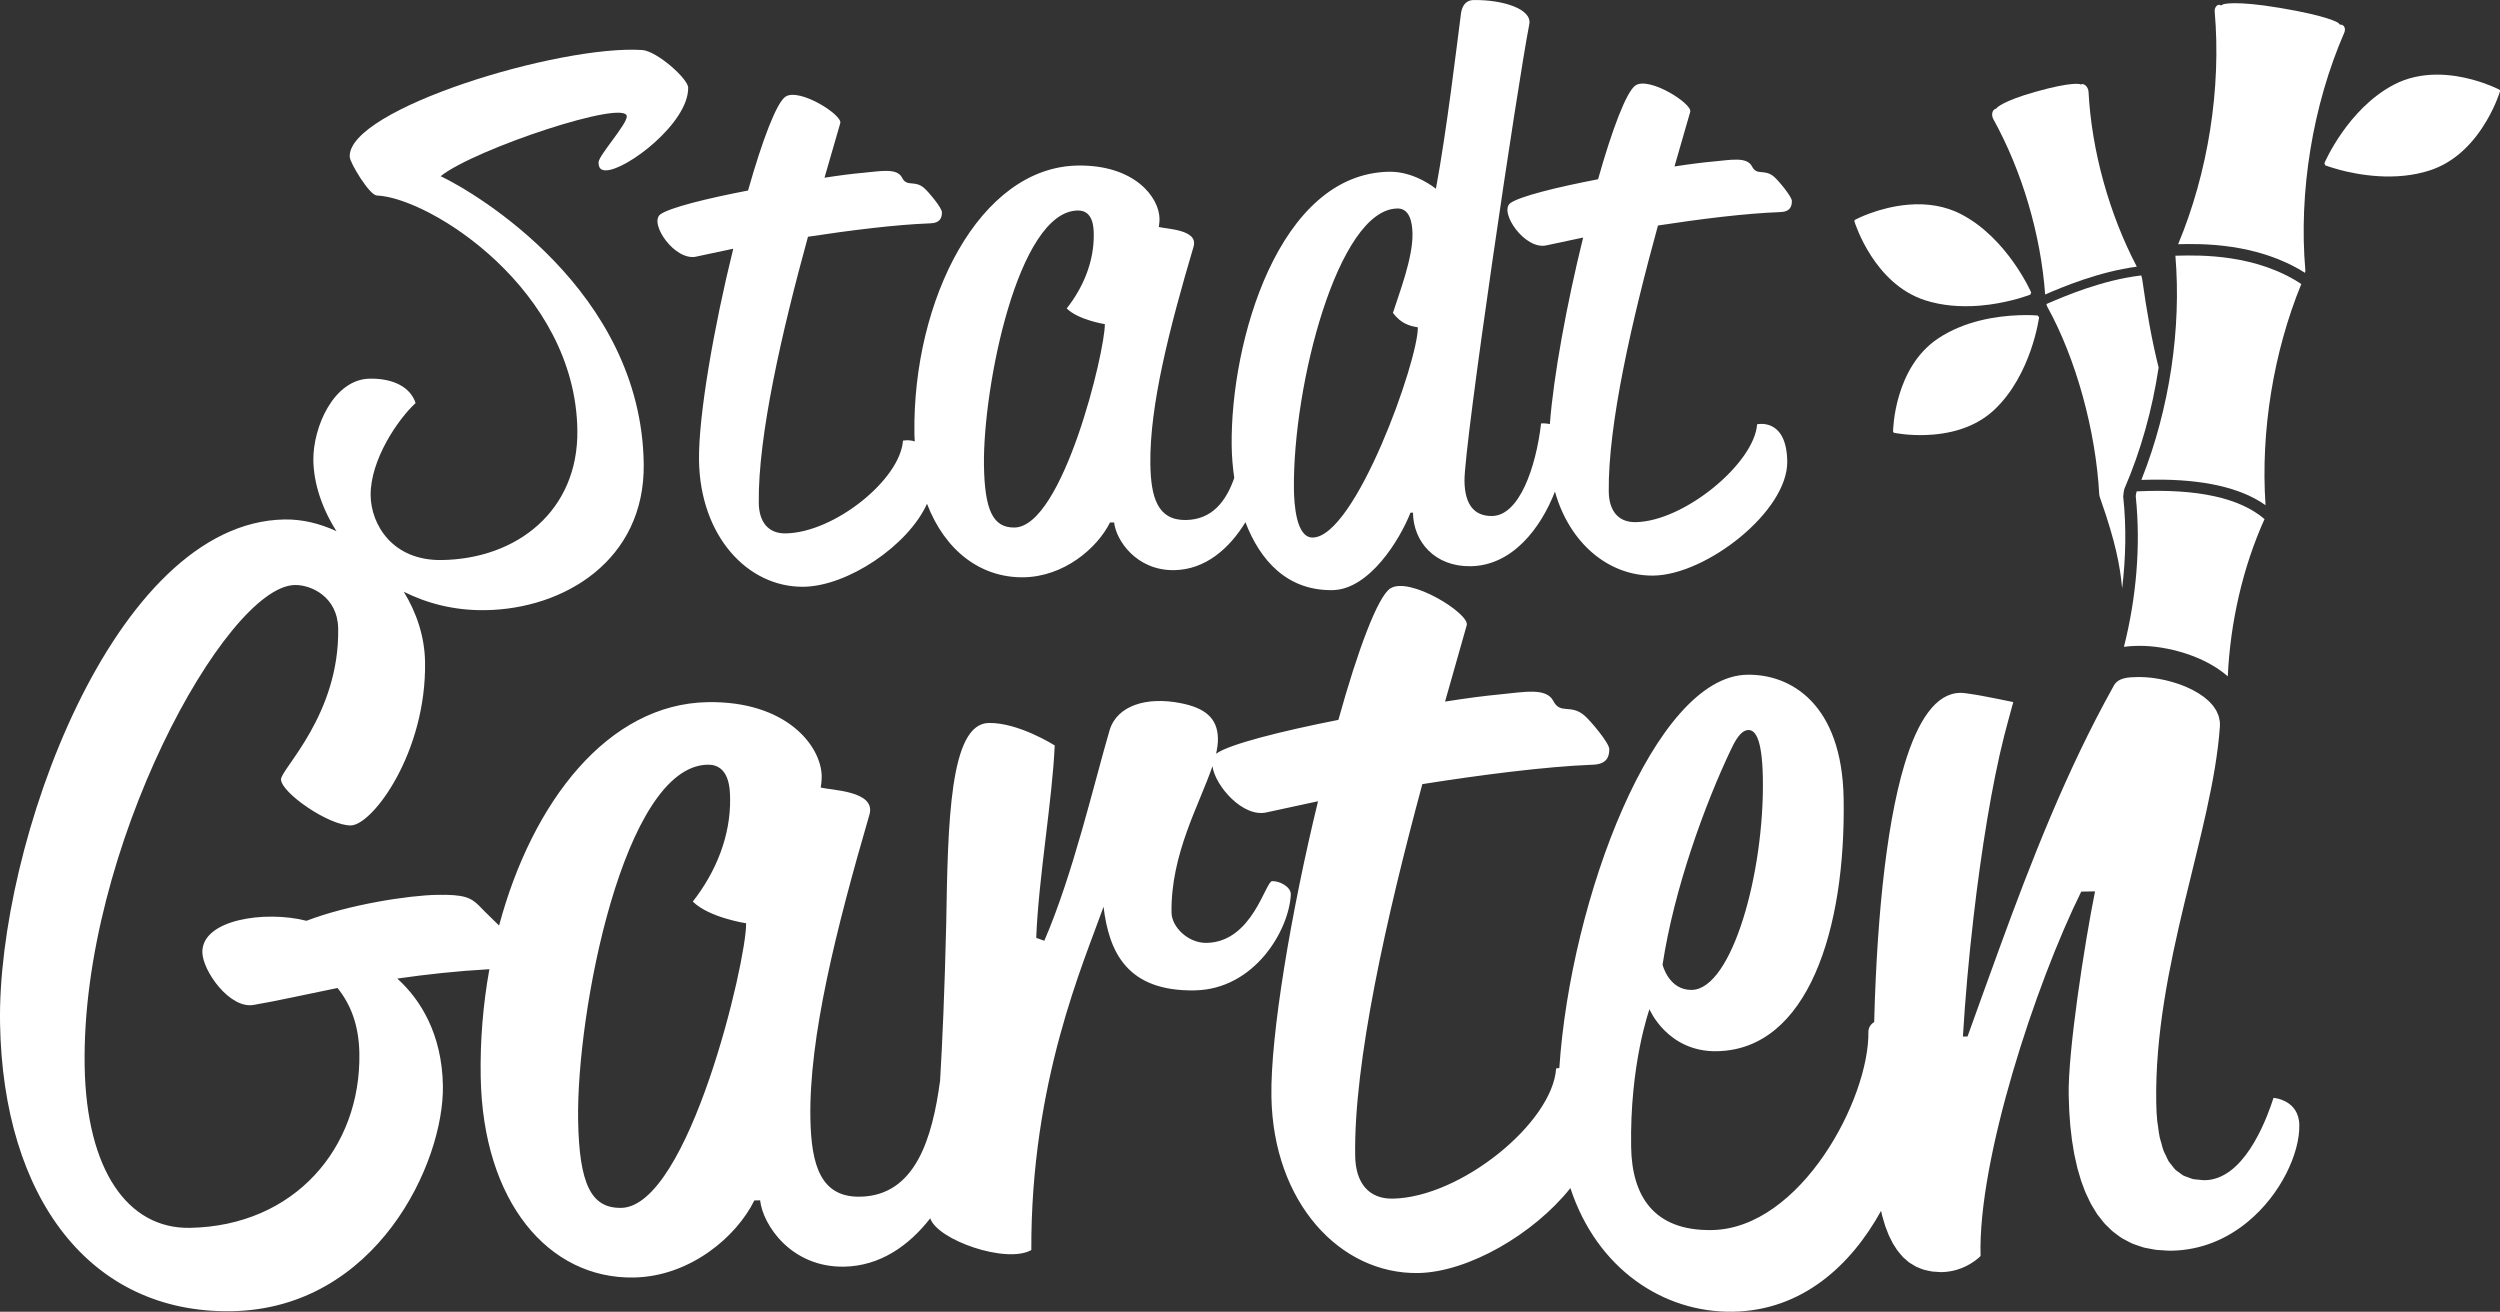
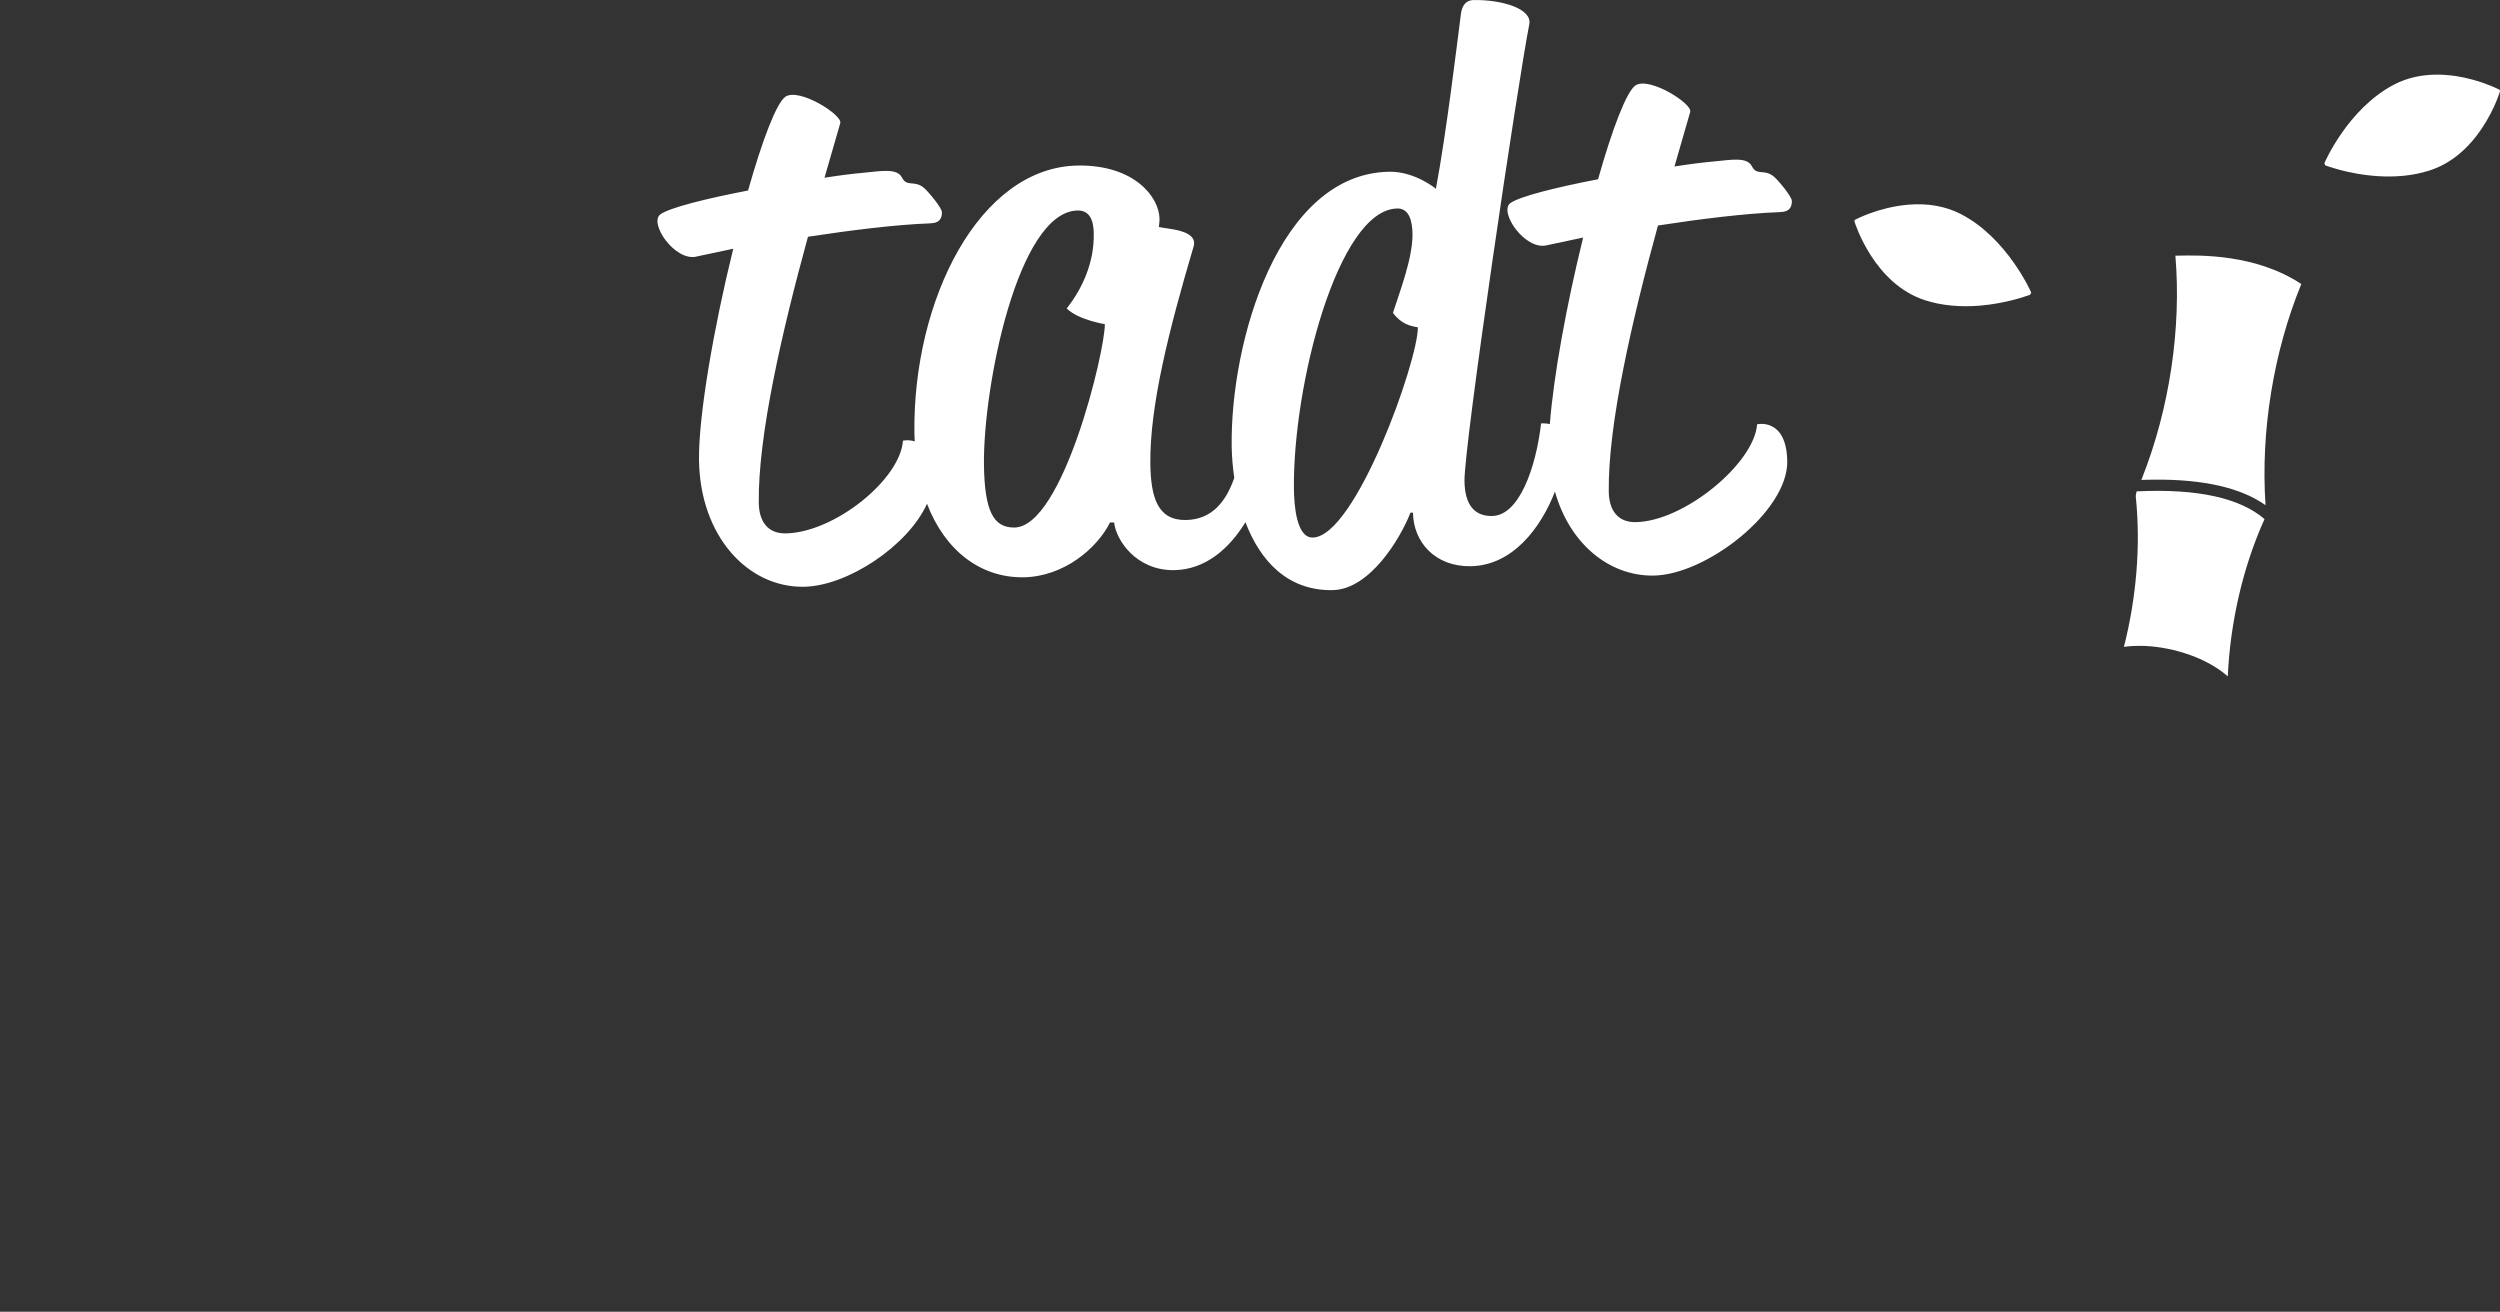
<svg xmlns="http://www.w3.org/2000/svg" viewBox="0 0 541.66 284.21">
  <rect x="0" y="0" width="541.66" height="284.21" fill="#333333" stroke="none" />
  <defs>
    <style>
      .cls-1 {
        fill: #fff;
      }
    </style>
  </defs>
  <g id="Ebene_1" data-name="Ebene 1" />
  <g id="Ebene_2" data-name="Ebene 2">
    <g id="Ebene_1-2" data-name="Ebene 1">
      <g>
-         <path class="cls-1" d="M497.26,240.51c-1.58-2.44-4.67-2.64-4.67-2.64-.35,1.09-.81,2.4-1.37,3.8-.75,1.87-1.68,3.9-2.82,5.83-.28,.48-.58,.96-.88,1.42-2.46,3.71-5.71,6.72-9.82,6.79-.5,0-.94-.07-1.4-.12-.38-.04-.77-.04-1.13-.12-.4-.09-.75-.26-1.12-.4-.32-.12-.67-.2-.97-.36-.34-.18-.64-.45-.95-.68-.27-.2-.57-.36-.81-.6-.29-.28-.53-.65-.79-.98-.22-.28-.46-.52-.66-.84-.24-.38-.42-.86-.63-1.3-.17-.35-.36-.66-.5-1.05-.19-.51-.33-1.12-.48-1.69-.11-.4-.25-.76-.34-1.19-.15-.69-.24-1.48-.34-2.26-.05-.4-.13-.75-.18-1.16-.12-1.23-.2-2.55-.22-3.96-.52-29.6,12.19-58.75,13.78-81.48,.04-.44,.03-.87-.02-1.29-.02-.14-.07-.27-.09-.4-.05-.27-.1-.55-.19-.81-.05-.16-.14-.3-.2-.45-.1-.23-.18-.46-.31-.68-.09-.16-.21-.31-.31-.46-.13-.2-.25-.4-.41-.59-.12-.15-.27-.29-.4-.44-.16-.18-.32-.36-.5-.53-.15-.14-.32-.28-.49-.41-.19-.16-.37-.33-.57-.48-.17-.13-.36-.25-.55-.37-.21-.15-.42-.3-.65-.44-.19-.12-.4-.23-.6-.34-.23-.13-.46-.27-.7-.39-.21-.11-.44-.2-.66-.31-.24-.11-.48-.23-.73-.34-.23-.09-.46-.18-.69-.27-.25-.1-.5-.2-.76-.29-.24-.08-.48-.15-.72-.23-.26-.08-.52-.17-.77-.24-.24-.07-.48-.13-.72-.19-.26-.07-.52-.14-.79-.2-.24-.05-.48-.1-.72-.15-.26-.05-.51-.11-.77-.15-.24-.04-.48-.07-.71-.11-.25-.04-.5-.08-.75-.11-.23-.03-.45-.05-.68-.06-.24-.02-.48-.05-.72-.06-.22-.01-.43-.02-.64-.02-.17,0-.36-.02-.52-.02-.1,0-.21,0-.31,0-2.24,.04-4.49,.08-5.45,2.1-10.15,18.21-17.76,37.74-24.73,56.86-2.33,6.37-4.59,12.7-6.84,18.92l-1,.02c.49-8.2,1.28-17.08,2.3-25.86,1.7-14.64,4.02-28.99,6.67-39.4,.18-.72,.5-1.92,.83-3.13,.54-2.02,1.11-4.08,1.11-4.08,0,0-.12-.02-.29-.06-.08-.02-.17-.04-.28-.06-.25-.05-.55-.11-.93-.19-.39-.08-.84-.17-1.32-.27-.1-.02-.19-.04-.29-.06-.51-.1-1.06-.21-1.62-.32-.08-.02-.17-.03-.25-.05-.18-.04-.36-.07-.54-.1-.15-.03-.3-.06-.45-.09-.18-.03-.35-.07-.53-.1-.15-.03-.31-.06-.46-.09-.16-.03-.31-.05-.47-.08-.17-.03-.34-.06-.5-.09-.16-.03-.3-.05-.46-.07-.15-.03-.3-.05-.45-.07-.15-.02-.29-.05-.43-.07-.14-.02-.28-.04-.41-.06-.12-.02-.23-.03-.35-.05-.13-.02-.27-.04-.39-.05-.11-.01-.2-.02-.3-.03-.11-.01-.22-.02-.31-.03-.09,0-.15,0-.23-.01-.07,0-.16,0-.22,0h-.05c-5.23,.09-9.16,5.96-12.05,15.56-.52,1.74-1.02,3.61-1.47,5.59-.23,.99-.45,2.01-.66,3.05-.85,4.17-1.56,8.76-2.16,13.67-.3,2.45-.57,4.99-.81,7.59-.48,5.2-.84,10.67-1.11,16.31-.15,3.13-.26,6.32-.34,9.55-1.25,.74-1.25,1.97-1.25,1.97,.26,14.68-14.7,42.76-33.9,43.1-12.7,.22-17.33-7.48-17.51-17.94-.32-18.02,3.97-29.9,3.97-29.9,0,0,3.9,9.28,14.61,9.09,19.68-.34,27.96-26.3,27.46-54.78-.36-20.47-11.44-26.96-20.91-26.79-20.06,.35-38.24,48.54-40.69,85.2-.42,.04-.69,.1-.69,.1-.79,11.81-20.7,27.96-35.4,28.21-5.23,.09-8.04-3.42-8.14-9.21-.35-20.25,6.82-51.98,14.55-80.6,12.68-2,26.6-3.8,36.82-4.2,3.24-.06,3.7-1.85,3.68-3.4-.02-1.34-4.09-6.16-5.36-7.25-3.04-2.62-5.24-.13-6.79-3.22-1.55-2.87-6.26-1.89-11.74-1.35-2.99,.28-6.97,.79-11.69,1.54l4.7-16.56c.7-2.46-12.4-10.68-16.59-7.94-2.71,1.83-7,13.26-11.22,28.46-12.36,2.44-23.73,5.29-26.5,7.34,.27-1.18,.42-2.29,.4-3.32-.08-4.45-2.86-6.63-8.11-7.65-7.26-1.43-13.7,.46-15.35,5.84-3.29,11.18-7.93,31.29-14.16,45.65l-1.75-.63c.52-13.14,3.47-29.66,4.01-41.69,0,0-7.82-4.98-14.3-4.87-8.47,.15-8.85,21.52-9.21,43.56-.35,14.66-.83,25.61-1.33,33.96-1.68,12.46-5.34,24.91-17.33,25.12-8.47,.15-10.59-6.71-10.77-16.95-.31-17.58,5.52-40.82,12.81-65.88,1.41-5.15-8.32-5.2-10.57-5.83,0,0,.23-1.34,.21-2.45-.12-6.67-7.76-16.33-24.71-16.04-21.58,.38-37.98,21.52-45.19,48.4-1.36-1.35-2.94-2.83-4.4-4.36-1.77-1.74-3.28-2.39-9.01-2.29-6.23,.11-19.16,2.11-28.32,5.62-9.01-2.29-22.68-.27-22.56,6.84,.07,4.01,5.95,12.36,11.16,11.38,4.47-.75,10.93-2.19,18.13-3.66,2.8,3.51,4.62,7.93,4.73,14.16,.36,20.47-14.05,37.41-36.73,37.81-13.46,.23-22.4-12.51-22.79-34.99-.82-46.95,30.59-104.03,45.54-104.29,3.49-.06,9.26,2.51,9.39,9.41,.32,18.69-12.43,30.49-12.39,32.71,.05,2.89,10.4,10.05,15.13,9.97,4.73-.08,16.42-15.86,16.08-35.45-.09-5.45-1.83-10.65-4.61-15.18,5.07,2.54,10.97,4.08,17.61,3.99,17.12-.22,34.66-10.81,34.38-31.67-.49-37.59-36.46-58.79-44.01-62.36,7.6-5.99,40.29-16.78,40.34-12.95,.02,1.75-6.14,8.52-6.12,9.96,.01,1.11,.38,1.75,1.63,1.73,4.46-.06,17.89-10.27,17.79-17.92-.02-1.91-6.71-7.88-9.92-8.15-17.87-1.2-63.9,12.79-63.41,23.14,.02,1.27,4.22,8.22,5.82,8.37,11.61,.48,43.1,20.47,43.5,50.88,.23,17.37-13.01,27.89-29.43,28.11-10.71,.14-15.27-7.76-15.36-13.97-.1-7.8,6.03-16.65,9.74-20.04-1.12-3.49-4.9-5.36-9.89-5.29-7.85,.1-12.35,10.52-12.26,17.68,.07,4.98,1.84,10.4,5.01,15.37-3.62-1.68-7.47-2.61-11.27-2.54C24.54,113.17-.66,183.27,.01,221.76c.66,37.82,19.54,62.86,50.19,62.33,31.4-.55,46.05-32.18,45.76-48.87-.19-11.13-4.81-18.62-9.88-23.2,6.31-.91,12.86-1.63,19.95-2.03-1.36,7.58-2.02,15.44-1.88,23.31,.47,27.14,14.72,43.81,33.16,43.49,12.21-.21,22.28-8.85,26.13-16.7l1.25-.02c.59,5.33,6.73,14.57,18.2,14.37,7.8-.14,14.03-4.54,18.66-10.47,1.58,4.72,16.52,9.92,21.9,6.87-.14-36.5,11.38-62.29,15.65-74.38,1.17,9.77,5.06,18.38,19.76,18.12,12.96-.23,20.46-13.04,20.82-20.84-.03-1.56-2.29-2.86-4.04-2.83-1.49,.02-4.26,13.21-14.22,13.38-3.99,.07-7.54-3.43-7.59-6.54-.22-12.73,6.15-23.65,8.86-31.74,.62,4.3,6.61,11.16,11.7,10.01l11.18-2.42c-5.82,23.92-10.34,50.7-10.1,64.05,.4,22.92,14.88,38.46,31.82,38.17,10.81-.19,25-8.41,32.96-18.4,5.76,17.53,20.18,27.04,35.24,26.78,14.9-.26,25.5-9.94,32.07-21.85,.09,.36,.16,.74,.25,1.09,.09,.34,.19,.66,.29,.98,.12,.41,.23,.82,.36,1.21,.11,.31,.23,.6,.34,.9,.14,.37,.27,.75,.43,1.1,.13,.29,.27,.55,.41,.82,.16,.33,.32,.67,.49,.98,.15,.26,.32,.49,.48,.74,.18,.29,.36,.59,.56,.85,.17,.23,.36,.43,.54,.65,.21,.25,.41,.5,.63,.73,.2,.2,.41,.36,.62,.54,.23,.2,.45,.42,.7,.6,.22,.16,.46,.29,.7,.43,.26,.16,.51,.33,.78,.47,.25,.12,.52,.21,.78,.32,.28,.11,.56,.24,.86,.33,.27,.08,.57,.13,.86,.2,.31,.07,.62,.15,.95,.2,.31,.04,.64,.05,.96,.07,.3,.02,.58,.06,.9,.06,.09,0,.18,0,.27,0,.65-.01,1.28-.07,1.86-.18,1.76-.3,3.22-.95,4.3-1.6,1.45-.86,2.24-1.71,2.24-1.71-.61-20.91,11.93-58.96,21.81-78.95l2.99-.05c-2.29,11.39-5.88,34.6-5.71,44.17,.02,1.12,.06,2.23,.12,3.34,.02,.3,.04,.59,.06,.9,.05,.79,.1,1.59,.17,2.37,.03,.35,.08,.7,.12,1.05,.08,.72,.15,1.43,.25,2.13,.05,.37,.12,.72,.18,1.08,.11,.67,.2,1.34,.33,1.99,.07,.38,.17,.74,.25,1.11,.13,.61,.26,1.23,.41,1.83,.1,.38,.21,.73,.32,1.1,.16,.57,.32,1.14,.5,1.69,.12,.36,.26,.7,.39,1.04,.19,.53,.38,1.06,.6,1.57,.15,.35,.32,.66,.48,1,.23,.48,.44,.97,.69,1.42,.18,.33,.38,.62,.57,.94,.26,.43,.51,.87,.79,1.28,.21,.3,.45,.57,.68,.86,.29,.38,.58,.76,.89,1.11,.25,.28,.53,.52,.79,.78,.33,.32,.64,.66,.99,.95,.29,.24,.6,.45,.9,.67,.36,.27,.71,.55,1.1,.78,.33,.2,.68,.36,1.03,.55,.4,.21,.79,.43,1.21,.61,.37,.16,.77,.27,1.16,.41,.44,.15,.86,.32,1.33,.44,.41,.11,.86,.17,1.29,.25,.48,.09,.94,.2,1.45,.26,.46,.05,.95,.06,1.43,.09,.45,.02,.87,.08,1.34,.08,.15,0,.31,0,.46,0,6.54-.11,12.1-2.62,16.47-6.22,7.3-5.99,11.33-15,11.22-20.98-.02-1.39-.38-2.45-.91-3.27m-122.15-78.27c1.44-3.14,2.67-4.05,3.66-4.07,1.24-.02,3.01,1.06,3.17,10.41,.36,20.47-6.68,45.74-15.4,45.9-4.98,.09-6.33-5.46-6.33-5.46,2.46-16.29,9.11-34.66,14.89-46.78m-240.55,99.46c-6.48,.11-9.06-5.18-9.3-18.97-.41-23.36,9.88-76.73,28.07-77.05,4.73-.08,4.83,5.26,4.86,7.26,.14,8.01-2.96,15.85-8.08,22.4,3.55,3.5,11.55,4.7,11.55,4.7,.14,8.01-12.39,61.42-27.09,61.67" />
        <path class="cls-1" d="M150.87,55.59l8-1.7c-4.23,17.1-7.55,36.26-7.42,45.82,.22,16.41,10.53,27.58,22.67,27.42,9.47-.12,22.59-8.84,26.73-17.98,3.9,10.19,11.64,16.04,20.88,15.93,8.75-.12,15.98-6.27,18.77-11.88h.89c.41,3.8,4.77,10.43,12.98,10.33,6.83-.09,12.02-4.73,15.47-10.39,3.15,8.26,9.03,14.86,18.84,14.72,8.03-.1,14.67-11.03,16.92-16.79h.54c.08,6.36,4.79,11.72,12.47,11.61,9.07-.12,15.23-8.26,18.29-16.17,3.15,11.22,11.67,18.33,21.36,18.2,11.42-.15,29.11-13.91,28.97-24.74-.13-9.56-6.53-8.04-6.53-8.04-.6,8.45-15.81,21.06-26.34,21.2-3.75,.05-5.75-2.47-5.8-6.62-.19-14.5,5.04-37.19,10.66-57.65,9.08-1.4,19.06-2.64,26.37-2.9,2.32-.03,2.66-1.31,2.64-2.43-.01-.95-2.92-4.42-3.82-5.2-2.16-1.88-3.75-.11-4.84-2.32-1.1-2.06-4.48-1.38-8.4-1.01-2.14,.19-4.99,.54-8.37,1.07l3.41-11.83c.52-1.76-8.85-7.69-11.85-5.74-1.95,1.3-5.05,9.47-8.12,20.34-8.9,1.71-17.09,3.73-19.03,5.19-2.47,1.94,3.17,10.15,7.8,9.14l8-1.7c-3.54,14.32-6.43,30.05-7.21,40.41-1.03-.22-1.9-.14-1.9-.14-1.12,9.57-4.73,19.98-10.62,20.06-3.74,.05-5.91-2.31-5.98-7.57-.1-7.8,11.53-86.19,14.04-98.96,.67-3.35-5.79-5.34-12.03-5.26-.71,0-2.49,.2-2.81,3.22-.81,6.22-3.06,25.21-5.39,37.67,0,0-4.51-3.76-10.05-3.69-24.09,.32-34.49,36.93-34.2,59.4,.03,2.24,.22,4.59,.56,6.94-1.8,5.17-4.88,9.05-10.52,9.12-6.06,.07-7.56-4.84-7.66-12.17-.16-12.59,4.08-29.21,9.38-47.12,1.02-3.68-5.94-3.75-7.55-4.2,0,0,.16-.96,.16-1.75-.07-4.78-5.51-11.72-17.65-11.56-21.4,.28-35.84,29.15-35.46,57.98,0,.61,.05,1.2,.08,1.79-1.36-.44-2.56-.16-2.56-.16-.6,8.45-14.91,19.95-25.44,20.09-3.75,.05-5.75-2.47-5.8-6.62-.19-14.5,5.04-37.19,10.66-57.65,9.08-1.39,19.06-2.64,26.38-2.9,2.32-.03,2.66-1.31,2.64-2.43-.01-.95-2.92-4.42-3.82-5.2-2.16-1.88-3.75-.11-4.84-2.32-1.1-2.06-4.49-1.38-8.41-1.01-2.14,.19-4.99,.54-8.37,1.07l3.42-11.83c.51-1.76-8.85-7.69-11.86-5.74-1.95,1.3-5.05,9.47-8.12,20.34-8.9,1.71-17.09,3.73-19.03,5.19-2.47,1.94,3.17,10.15,7.8,9.14m151.9-10.44c2.68-.04,3.26,2.99,3.29,5.53,.07,5.26-2.87,12.79-4.24,17.1,1.81,2.37,3.61,2.82,5.4,3.12,.09,7.17-13.51,45.43-22.78,45.55-3.57,.05-4.02-7.12-4.07-10.46-.29-22.46,9.55-60.67,22.4-60.83m-69.23,.43c3.39-.05,3.45,3.78,3.46,5.21,.07,5.74-2.18,11.34-5.86,16.01,2.53,2.51,8.26,3.4,8.26,3.4,.08,5.74-9.06,43.94-19.59,44.07-4.63,.06-6.47-3.74-6.6-13.62-.21-16.72,7.31-54.9,20.33-55.07" />
-         <path class="cls-1" d="M507.95,5.88c-.12-.27-.33-.46-.56-.5l-.47-.08-.32-.36s-2.04-1.46-12.62-3.23c-9.86-1.65-12.22-.8-12.31-.77l-.41,.23-.38-.12c-.24-.05-.48,.07-.68,.29-.26,.29-.4,.71-.36,1.13,1.46,16.66-1.44,34.95-7.92,50.44,4.81-.12,17.11-.37,27.49,6.2l.08-.45c-1.49-17.05,1.59-35.88,8.44-51.61,.17-.38,.17-.83,.02-1.19" />
        <path class="cls-1" d="M463.94,103.98c.26,0,.51-.02,.77-.02,10.96-.33,19.34,1.26,25.02,4.75,.39,.24,.76,.49,1.12,.74,0-.05,0-.09,0-.14-1.06-15.88,1.73-33.03,7.76-47.77-9.88-6.53-21.99-6.25-26.66-6.15-.25,0-.42,0-.62,.01,1.33,15.86-1.3,33.19-7.21,48.16l-.16,.41" />
        <path class="cls-1" d="M460.18,140.15c1.19-.17,2.27-.2,3.03-.22h.42c5.82,0,13.92,2.1,19.05,6.61,.54-11.73,3.26-23.64,7.96-34.07-5.29-4.56-14.45-6.61-27.4-6.02-.12,0-.19,0-.29,.01-.02,.03-.03,.07-.04,.11l-.12,.54-.04,.3v.24c1.09,10.59,.13,21.85-2.57,32.5" />
-         <path class="cls-1" d="M462.97,57.78c-5.97-11.39-9.79-25.09-10.46-37.88-.03-.51-.25-1-.59-1.33-.3-.29-.68-.42-.99-.32l-.17,.05-.16-.08s-1.71-.55-9.55,1.66c-7.24,2.04-8.43,3.5-8.44,3.52l-.09,.12-.16,.06c-.32,.09-.57,.39-.68,.79-.12,.46-.04,1,.2,1.44,6.25,11.29,10.29,25.04,11.23,38,3.73-1.62,11.54-4.92,19.85-6.03" />
-         <path class="cls-1" d="M454.84,107.26s.02,.05,.03,.1c0,.1,.04,.19,.07,.28h0l.04,.15c.03,.1,.06,.2,.1,.29l.06,.17c3.23,9.18,4.23,14.47,4.65,19.25,.8-6.64,.93-13.31,.25-19.72l-.02-.2,.04-.28s.01-.29,.05-.56c.07-.42,.11-.65,.19-.88,3.55-8.19,6.03-17.15,7.4-26.23-1.49-5.94-2.6-12.26-3.56-19.15l-.03-.14c-.01-.09-.04-.18-.07-.28l-.04-.16c-.02-.09-.05-.16-.07-.22-8.51,1-16.7,4.53-20.32,6.1-.09,.04-.15,.07-.23,.1l.03,.1c.03,.09,.05,.19,.09,.28l.05,.15c6.22,11.21,10.55,26.88,11.29,40.84h0" />
        <path class="cls-1" d="M428.99,66.22c.72-.06,1.42-.14,2.09-.23,5.08-.69,8.78-2.13,8.81-2.15l.2-.46c-.05-.12-5.2-11.83-15.24-17-3.31-1.7-7.14-2.39-11.4-2.03-6.42,.54-11.42,3.21-11.47,3.24-.16,.09-.23,.25-.18,.41,.17,.55,4.29,13.52,15.31,17.06,3.52,1.13,7.52,1.52,11.9,1.16" />
-         <path class="cls-1" d="M417.33,94.25c.52-.02,1.06-.05,1.62-.1,5.46-.48,9.9-2.3,13.19-5.41,7.98-7.53,9.64-19.88,9.66-20l-.31-.38s-1.62-.16-4.11-.06c-4.82,.18-11.77,1.21-17.52,5.07-9.37,6.3-9.69,19.52-9.7,20.08,0,.16,.11,.3,.26,.33,.12,.02,3.02,.62,6.91,.47" />
        <path class="cls-1" d="M506.72,36.75c4.15,1.12,12.25,2.63,19.79,.15,4.4-1.45,8.21-4.55,11.31-9.23,2.68-4.03,3.78-7.7,3.83-7.86,.05-.16-.02-.33-.16-.4-.1-.05-2.4-1.24-5.83-2.17-4.48-1.21-11.05-2-16.98,1.1-10.01,5.23-15.02,16.9-15.07,17.02l.18,.46c.14,.05,1.22,.46,2.94,.92" />
      </g>
    </g>
  </g>
</svg>